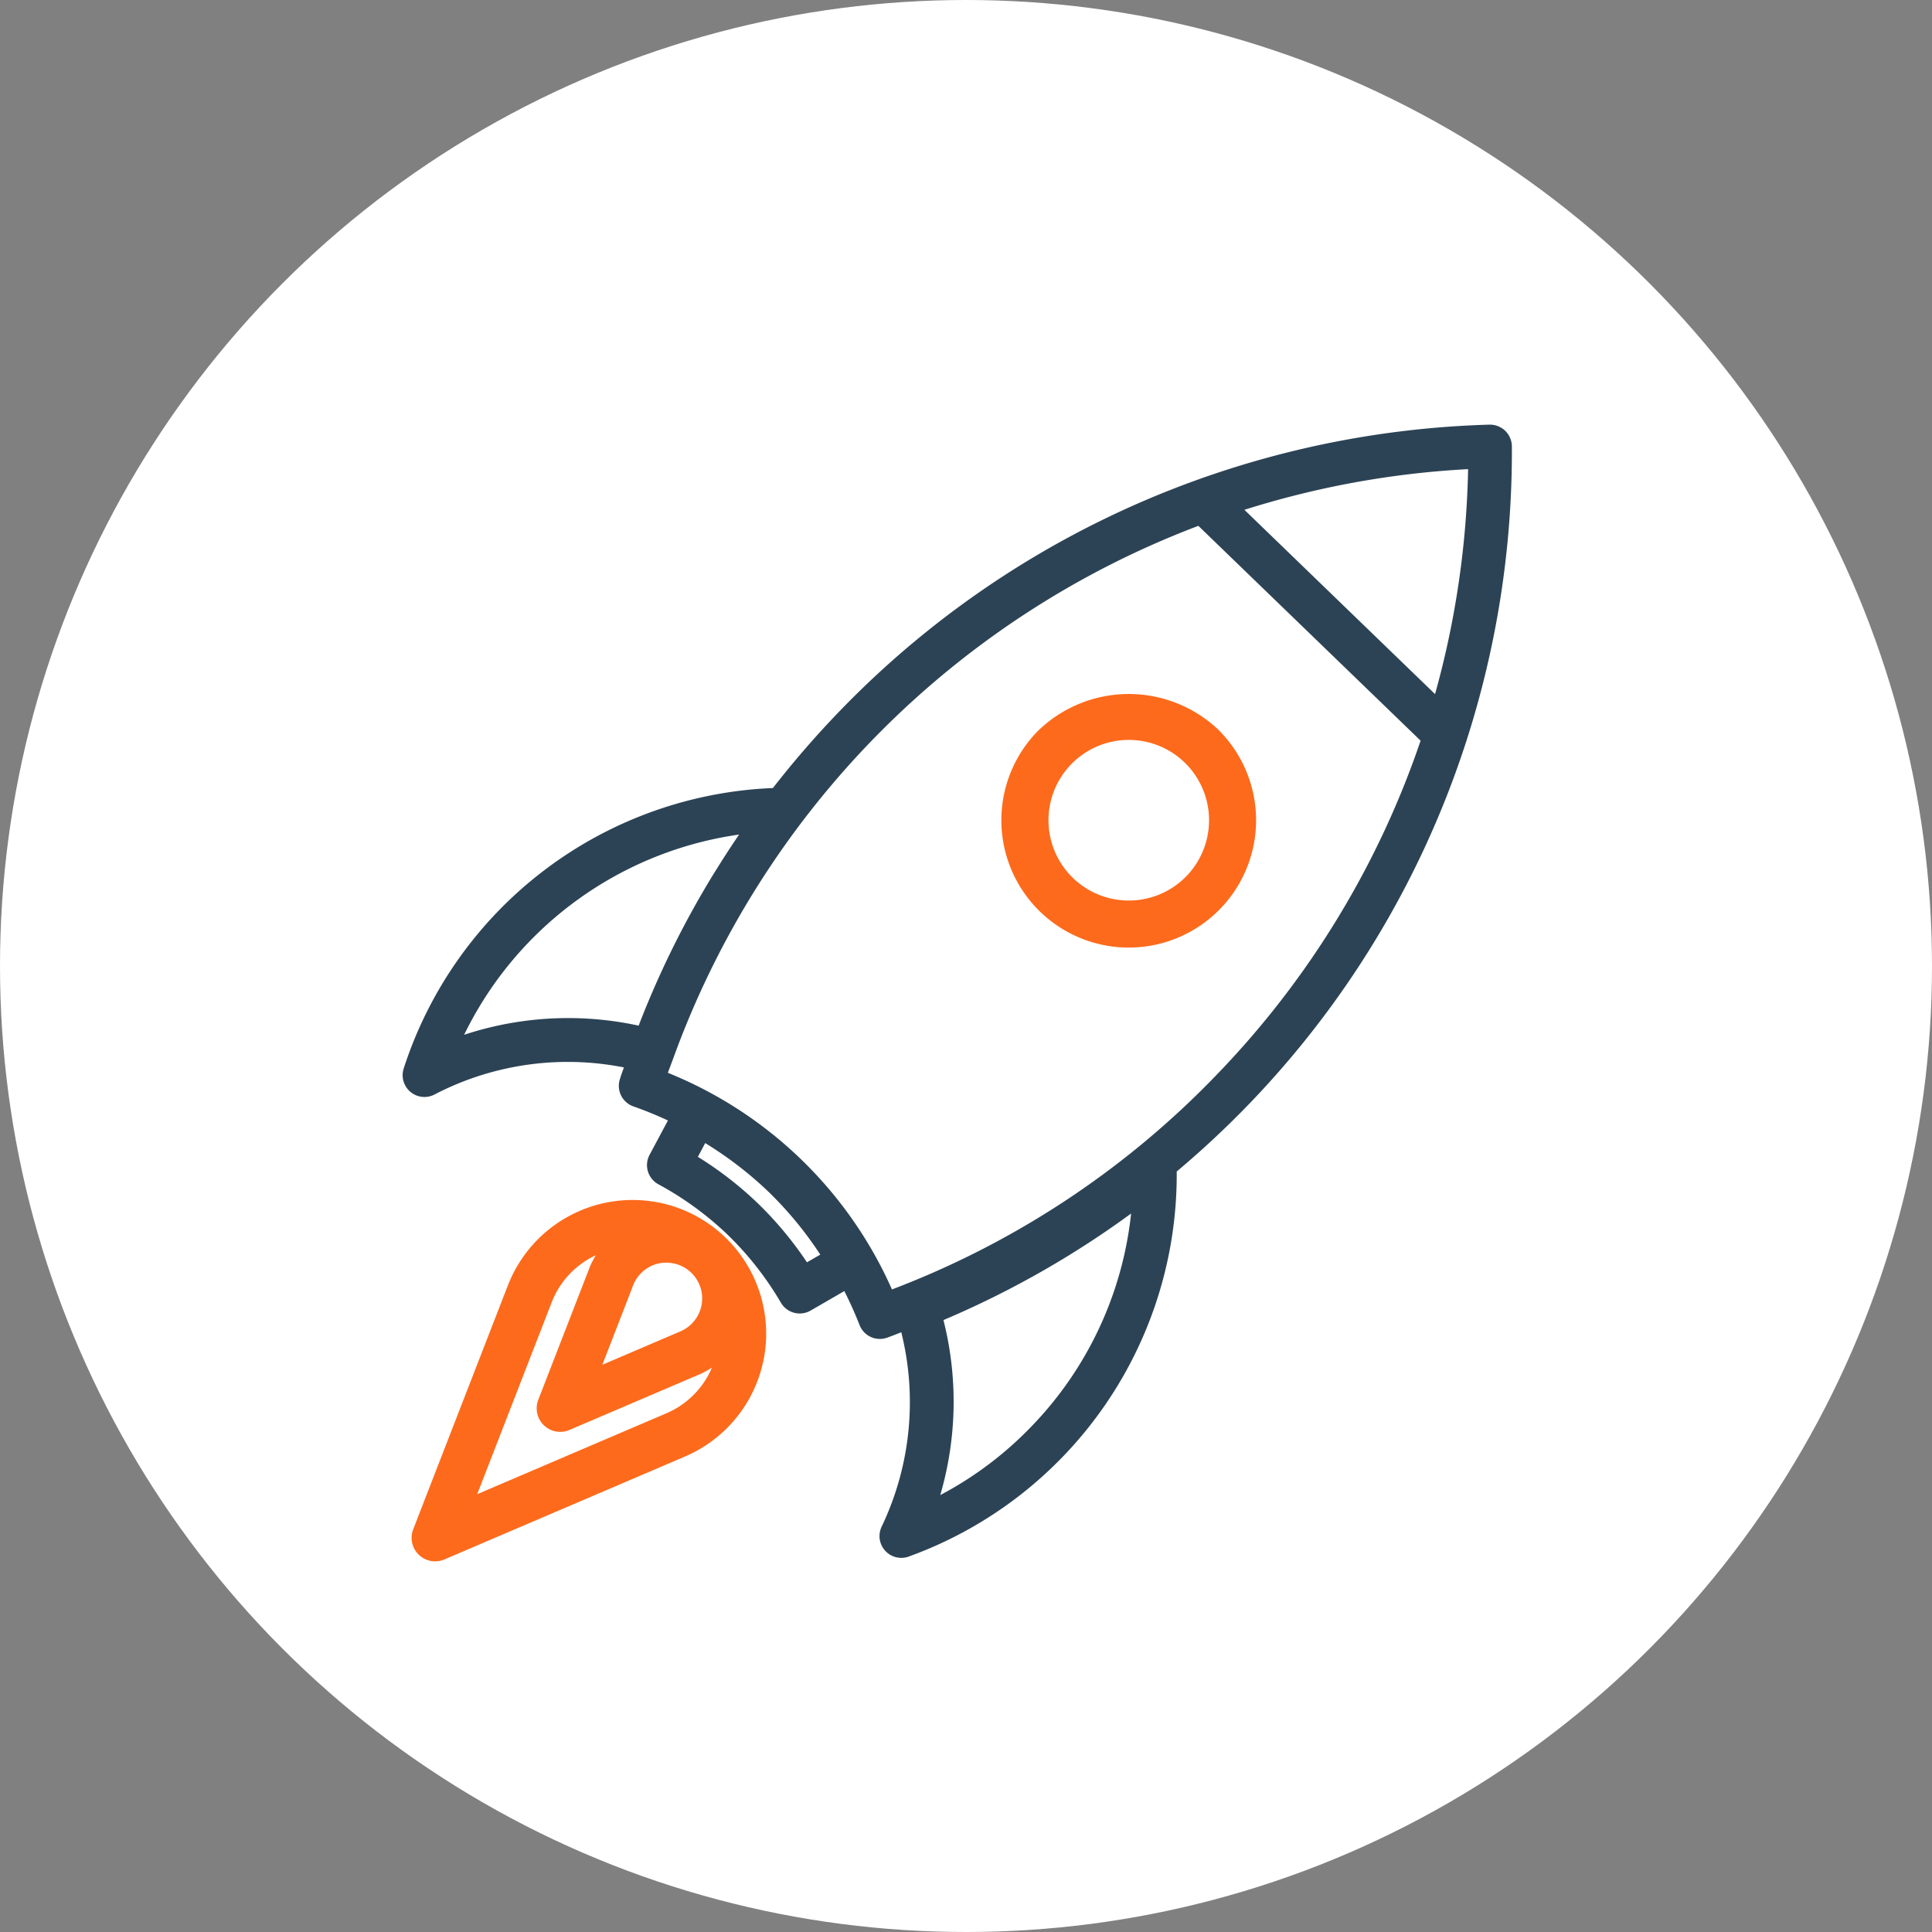
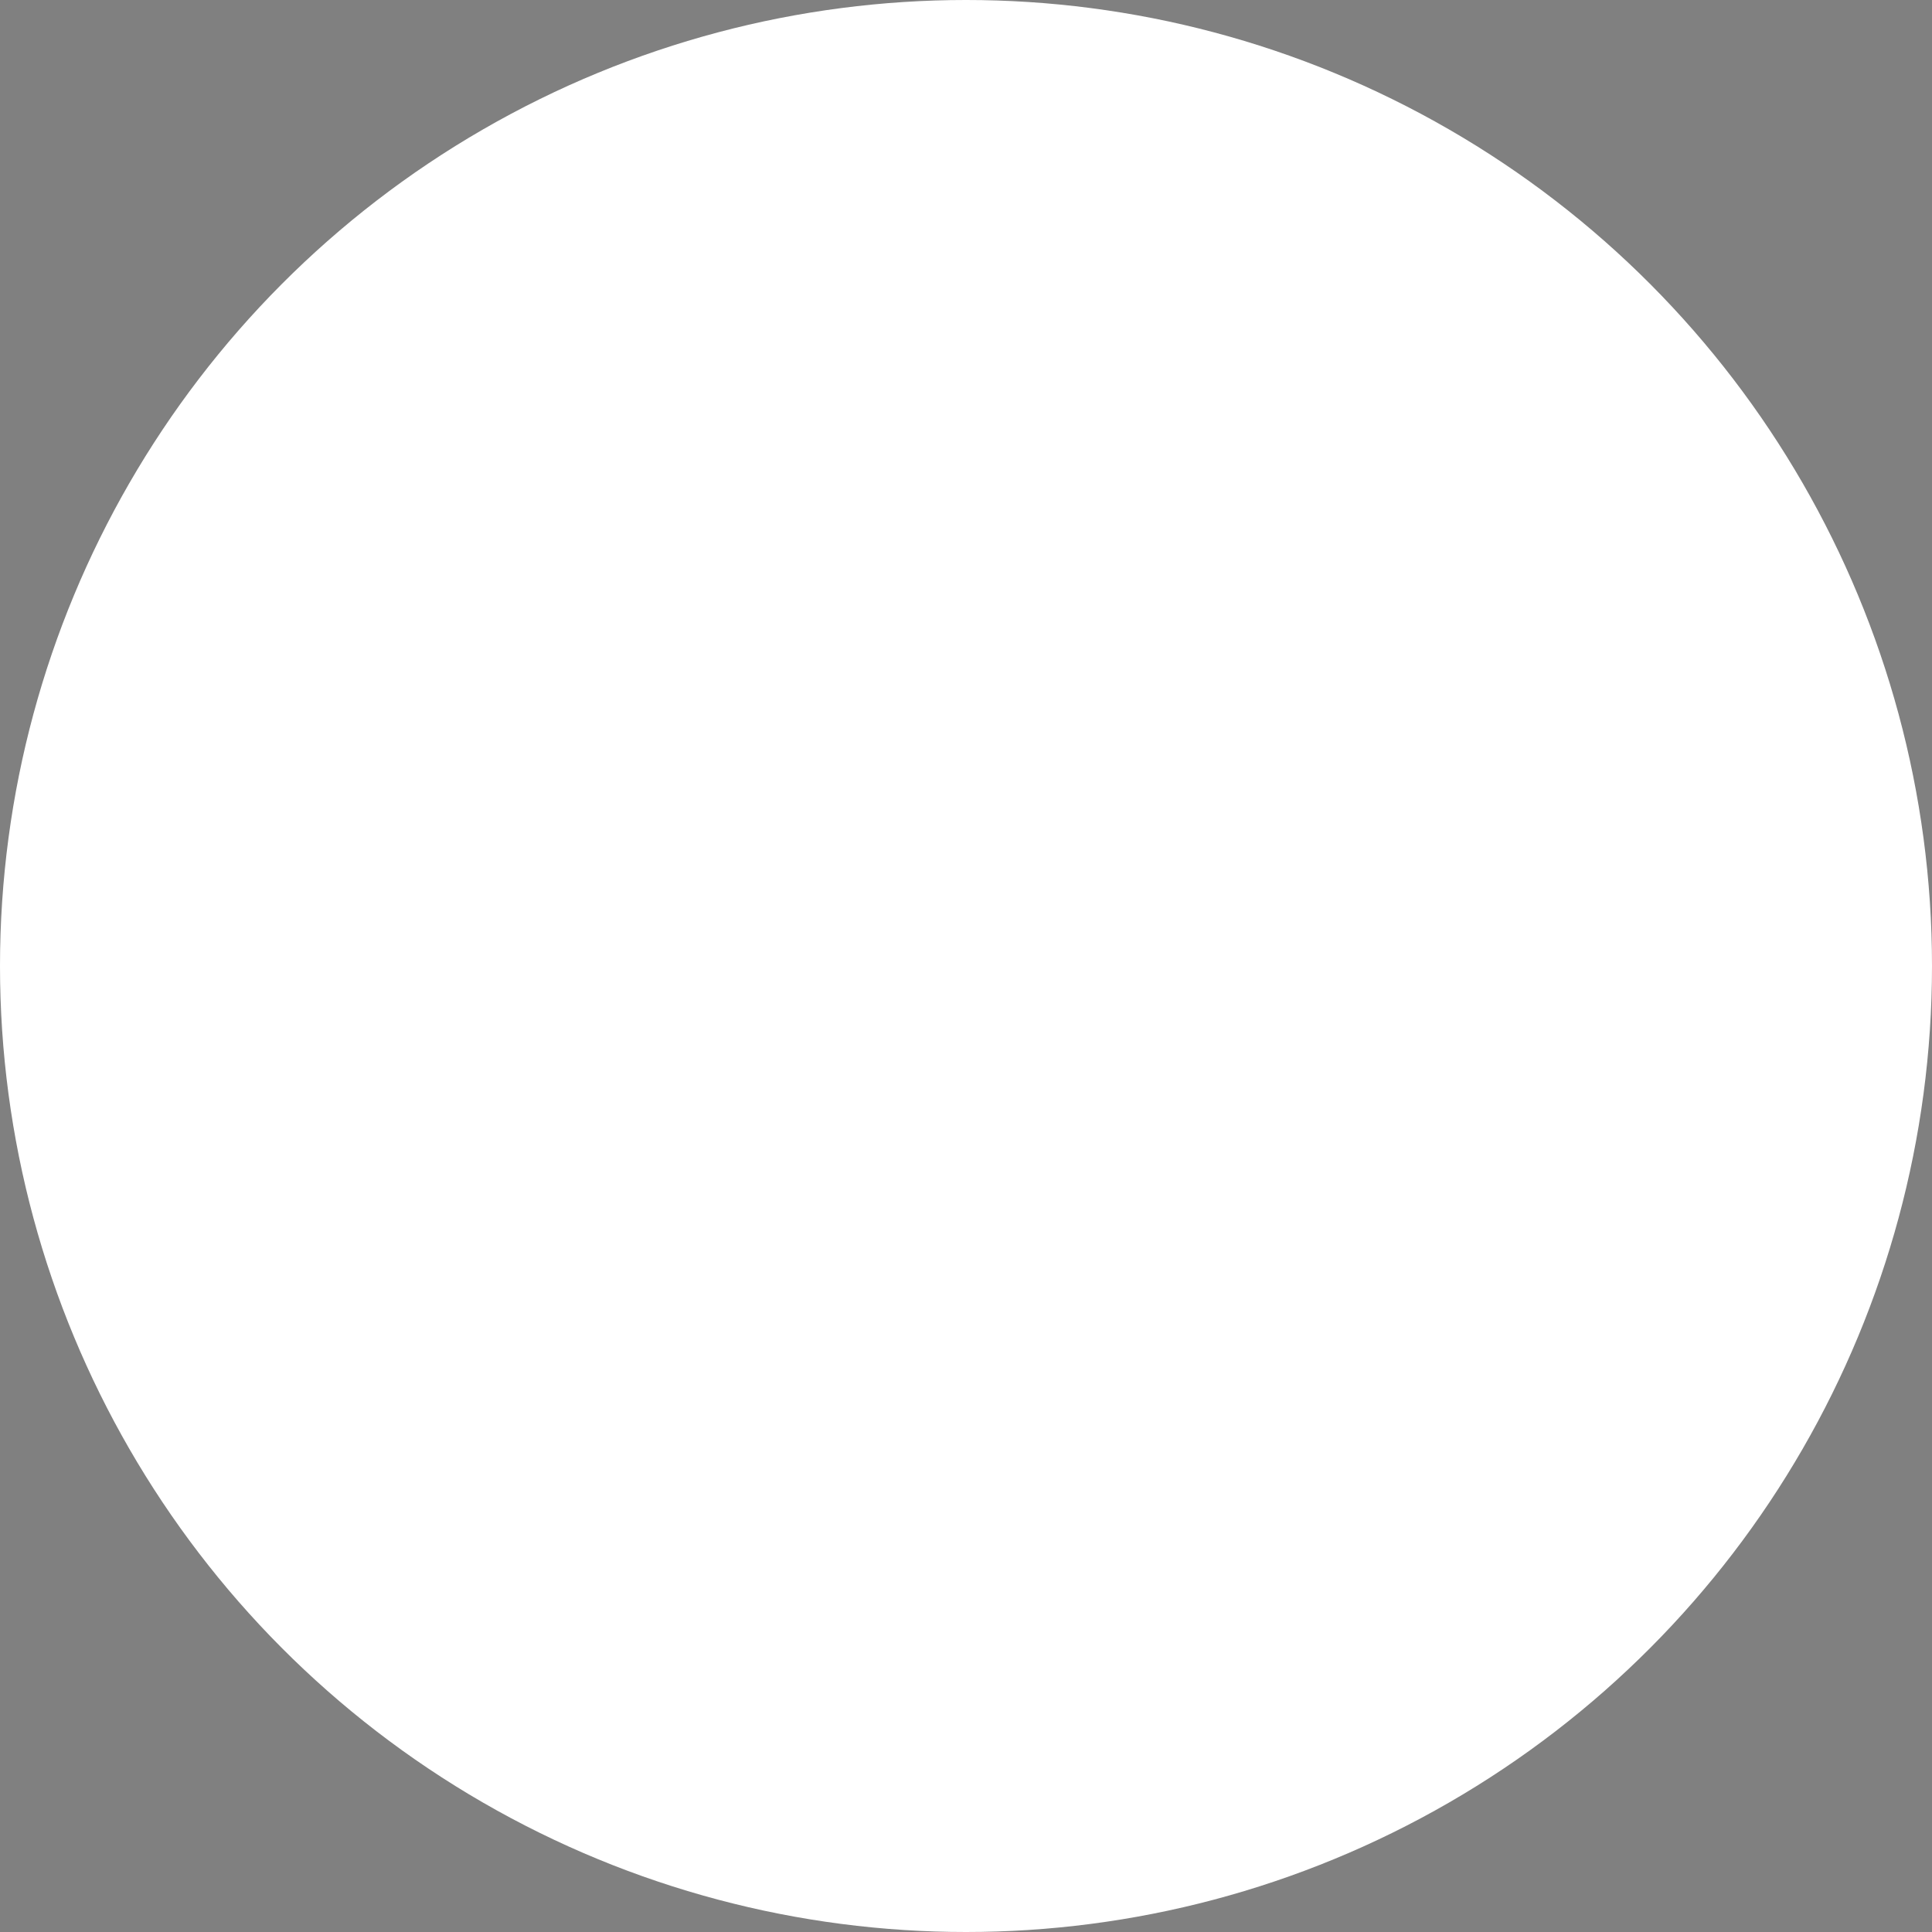
<svg xmlns="http://www.w3.org/2000/svg" width="111" height="111" viewBox="0 0 111 111">
  <rect x="0" y="0" width="111" height="111" fill="#808080" stroke="none" />
  <defs>
    <clipPath id="clip-path">
-       <rect id="Rectángulo_7840" data-name="Rectángulo 7840" width="96.697" height="46.863" transform="translate(0)" fill="#fff" stroke="#707070" stroke-width="1" />
-     </clipPath>
+       </clipPath>
  </defs>
  <g id="Grupo_17364" data-name="Grupo 17364" transform="translate(-172 -5003)">
    <circle id="Elipse_3132" data-name="Elipse 3132" cx="55.5" cy="55.5" r="55.5" transform="translate(172 5003)" fill="#fff" />
    <g id="Grupo_17363" data-name="Grupo 17363" transform="translate(177.314 5076.202) rotate(-45)">
      <g id="Enmascarar_grupo_563" data-name="Enmascarar grupo 563" transform="translate(0 0)" clip-path="url(#clip-path)">
        <g id="Grupo_10735" data-name="Grupo 10735" transform="translate(1.659 -21.023)">
          <g id="Grupo_9420" data-name="Grupo 9420" transform="matrix(0.719, 0.695, -0.695, 0.719, 44.268, 0)">
-             <path id="Trazado_163511" data-name="Trazado 163511" d="M63.282.249A.873.873,0,0,0,62.67,0a53.78,53.78,0,0,0-16.8,2.894l-.027.009A53.446,53.446,0,0,0,25.336,15.71a54.627,54.627,0,0,0-3.991,4.462A22.892,22.892,0,0,0,.047,35.653a.852.852,0,0,0,1.188,1.04,16.988,16.988,0,0,1,11.618-1.3c-.131.365-.278.721-.4,1.089a.852.852,0,0,0,.513,1.072A22.292,22.292,0,0,1,15.348,38.6l-1.292,2.323a.854.854,0,0,0,.324,1.155,18.789,18.789,0,0,1,4.032,3.046,18.79,18.79,0,0,1,3.046,4.032.852.852,0,0,0,1.155.324l2.321-1.29a22.692,22.692,0,0,1,1.045,2.379.85.85,0,0,0,1.072.513c.414-.14.815-.3,1.224-.45a16.992,16.992,0,0,1-1.241,11.86.852.852,0,0,0,1.04,1.186,22.932,22.932,0,0,0,15.5-21.672A53.435,53.435,0,0,0,60.63,17.692l.012-.034A53.808,53.808,0,0,0,63.534.861.867.867,0,0,0,63.282.249ZM2.4,34.334A21.225,21.225,0,0,1,20,21.927c-.055.073-.1.152-.155.225q-.859,1.181-1.648,2.408l-.136.206a52.966,52.966,0,0,0-4.613,9A18.665,18.665,0,0,0,2.4,34.334ZM22.507,47.588a20.384,20.384,0,0,0-2.892-3.669,20.191,20.191,0,0,0-3.669-2.892l.823-1.483a21.853,21.853,0,0,1,4.049,3.17,21.556,21.556,0,0,1,3.158,4.058l-1.469.816ZM35.63,57.017a20.973,20.973,0,0,1-6.239,4.308,18.7,18.7,0,0,0,.566-11.062A53.429,53.429,0,0,0,41.8,43.725,21.143,21.143,0,0,1,35.63,57.017ZM46.618,36.99A51.392,51.392,0,0,1,27.276,49.2,23.439,23.439,0,0,0,14.33,36.255c.143-.406.308-.8.462-1.2A51.852,51.852,0,0,1,45.95,4.668L58.865,17.583A51.781,51.781,0,0,1,46.618,36.99ZM59.466,15.778,47.753,4.065A52.081,52.081,0,0,1,61.81,1.721a52.08,52.08,0,0,1-2.343,14.057Z" transform="translate(0 0)" fill="#2c4355" stroke="#2c4355" stroke-width="0.8" />
-             <path id="Trazado_163512" data-name="Trazado 163512" d="M46.216,1.932a6.98,6.98,0,0,0-9.641,0,6.817,6.817,0,1,0,9.641,0Zm-1.2,8.436a5.114,5.114,0,1,1,0-7.231,5.121,5.121,0,0,1,0,7.231ZM13.855,28.73l-.01,0a7.189,7.189,0,0,0-8.1,4.317L.063,46.978a.852.852,0,0,0,1.111,1.109L15.1,42.407A7.18,7.18,0,0,0,13.855,28.73Zm.516,2.488a2.429,2.429,0,0,1,.506.051h.005a2.556,2.556,0,0,1,.458,4.869L9.717,38.431,12.009,32.8a2.556,2.556,0,0,1,2.362-1.587Zm.089,9.61L2.4,45.744,7.318,33.686a5.467,5.467,0,0,1,4.591-3.371,4.216,4.216,0,0,0-1.478,1.847l-3.057,7.5a.852.852,0,0,0,1.111,1.109l7.5-3.057a4.228,4.228,0,0,0,1.841-1.467,5.454,5.454,0,0,1-3.366,4.581Z" transform="translate(0.163 15.22)" fill="#fe6a1d" stroke="#fd6a1c" stroke-width="1" />
-           </g>
+             </g>
        </g>
      </g>
    </g>
  </g>
</svg>